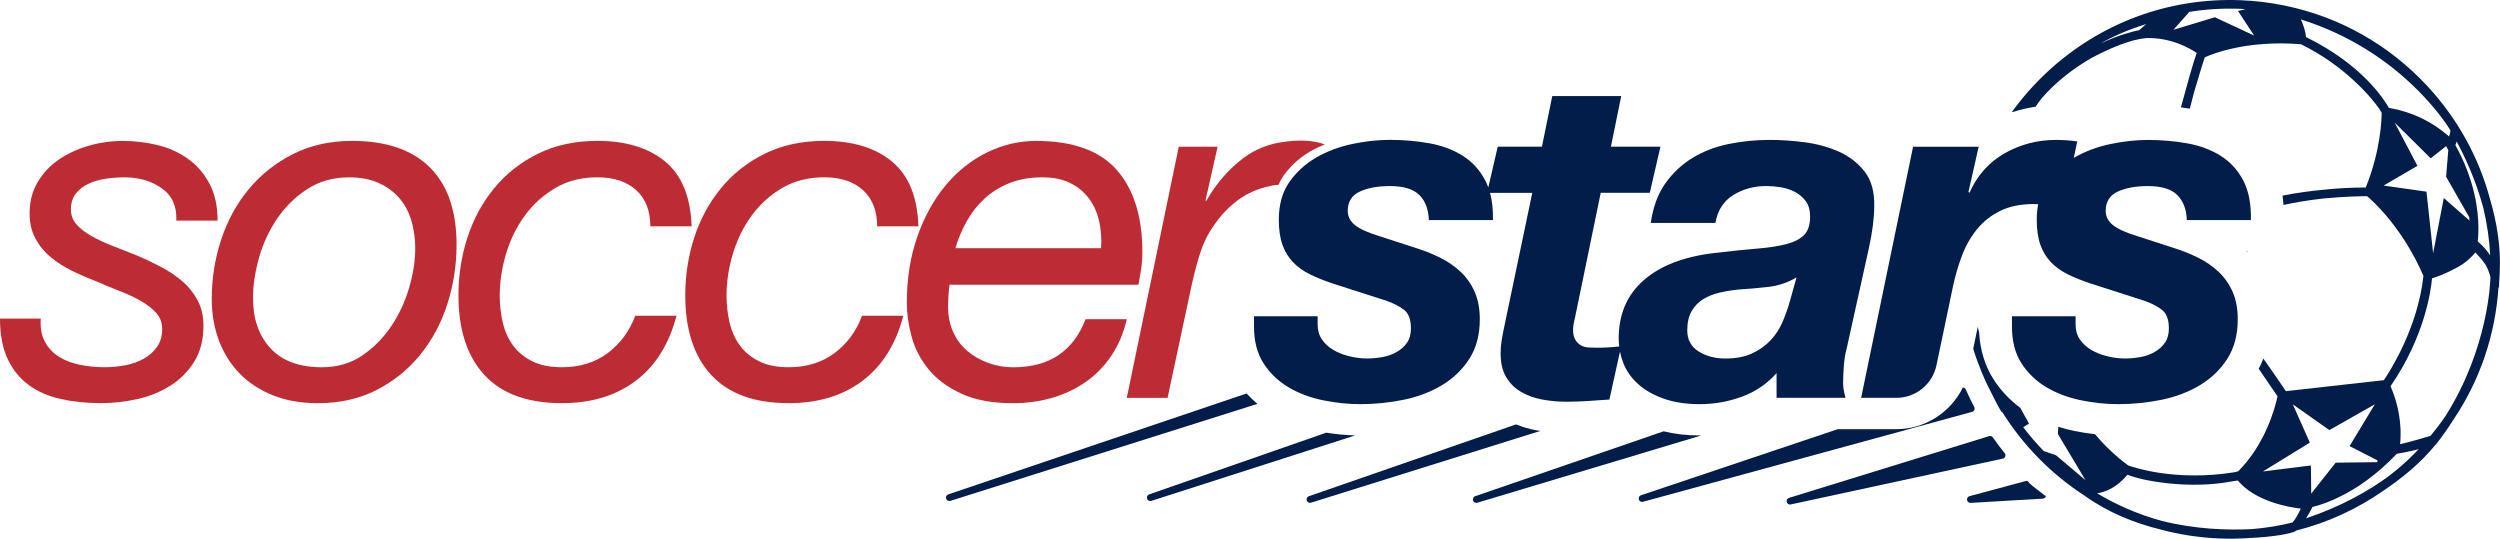
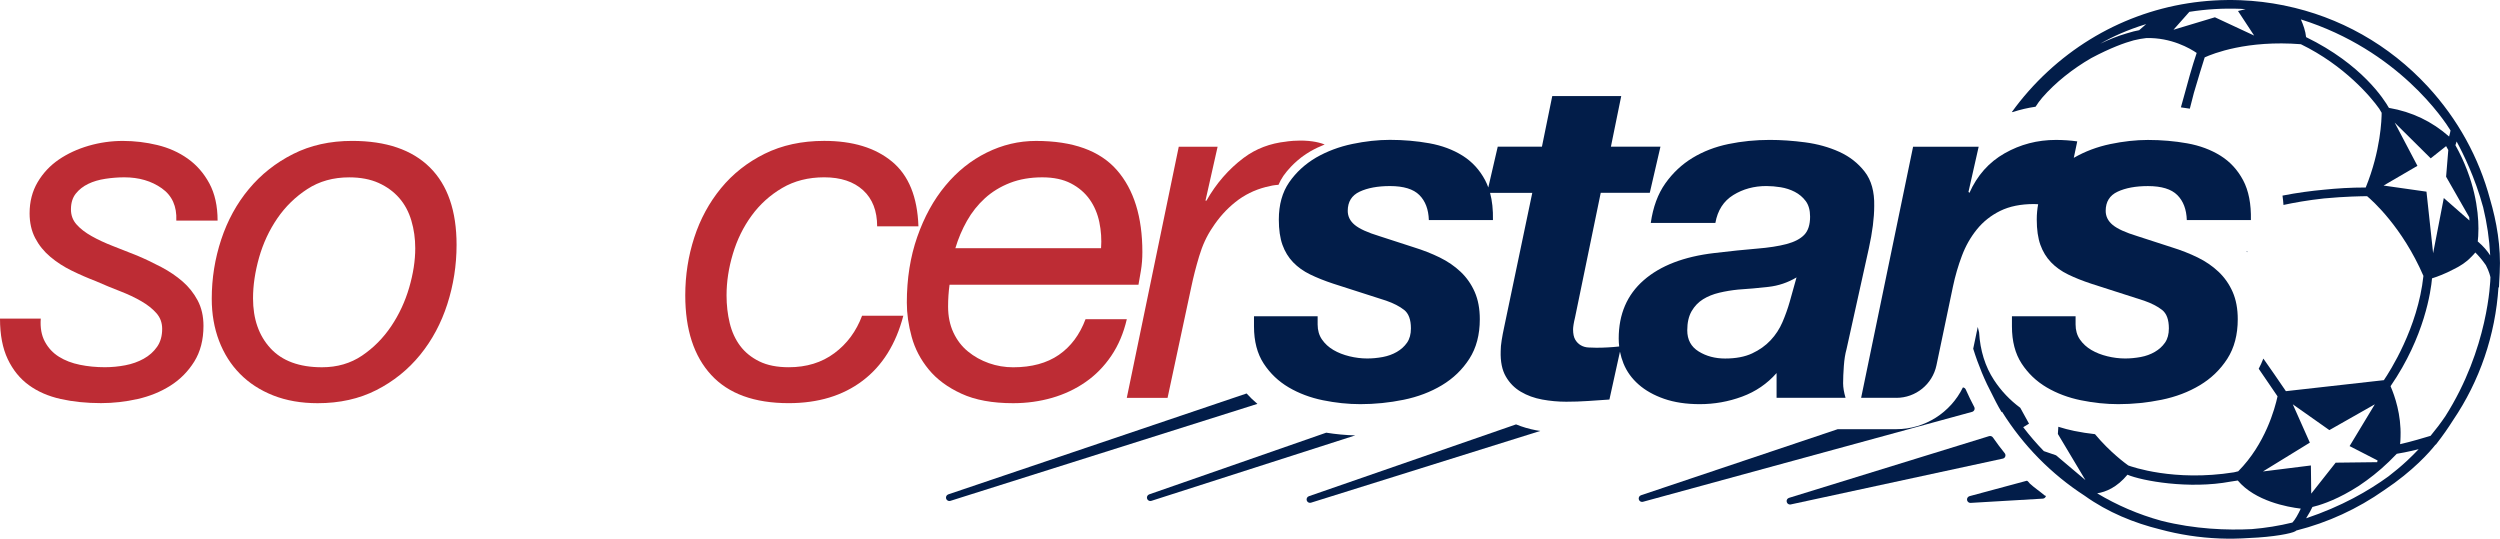
<svg xmlns="http://www.w3.org/2000/svg" id="Layer_1" x="0px" y="0px" viewBox="0 0 1097.92 236.57" style="enable-background:new 0 0 1097.92 236.57;" xml:space="preserve" width="1097.92" height="236.57">
  <style type="text/css">	.st0{fill:#021D49;}	.st1{fill:none;stroke:#081E46;stroke-width:3;stroke-miterlimit:10;}	.st2{fill:#BD2C34;}	.st3{fill:#FFFFFF;stroke:#231F20;stroke-miterlimit:10;}	.st4{fill:none;}	.st5{fill:#FFFFFF;}</style>
  <g>
    <path class="st4" d="M933.83,14.69c2.41-0.76,4.28-1.19,5.63-1.44l3.08-2.69c-8.45,2.61-15.06,5.65-20.16,8.62   C926.23,17.31,930.09,15.78,933.83,14.69z" />
-     <path class="st4" d="M986.23,4.03c-0.76-0.04-1.51-0.11-2.27-0.14c-7.59-0.3-15.1,0.17-22.45,1.32l-6.98,7.87l18.2-5.48l17.23,8.03   l-7.09-10.79L986.23,4.03z" />
-     <path class="st4" d="M1088.14,106.06l0.2,0.17c2.27,1.9,3.97,3.97,5.27,5.95c-0.37-7.17-1.42-14.23-3.09-21.11   c-3.55-13.08-8.87-23.8-11.66-28.92c-0.16,0.51-0.34,1.05-0.54,1.65c8.49,15.2,10.11,28.67,10.11,36.59   C1088.45,102.92,1088.29,104.81,1088.14,106.06z" />
+     <path class="st4" d="M1088.14,106.06l0.2,0.17c2.27,1.9,3.97,3.97,5.27,5.95c-0.37-7.17-1.42-14.23-3.09-21.11   c-0.16,0.51-0.34,1.05-0.54,1.65c8.49,15.2,10.11,28.67,10.11,36.59   C1088.45,102.92,1088.29,104.81,1088.14,106.06z" />
    <path class="st4" d="M482.79,97.61c-0.79-3.77-2.21-7.11-4.26-10.02c-2.07-2.91-4.8-5.26-8.22-7.04c-3.41-1.78-7.6-2.66-12.58-2.66   c-5.26,0-9.99,0.82-14.19,2.45c-4.19,1.64-7.86,3.88-10.99,6.72c-3.13,2.85-5.75,6.15-7.89,9.92c-2.13,3.77-3.84,7.79-5.12,12.05   h63.99C483.82,105.18,483.58,101.38,482.79,97.61z" />
    <path class="st4" d="M1075.57,59.96c0.39-1.37,0.54-2.19,0.63-2.66c-2.68-4.39-22.93-35.31-65.73-48.78   c1.03,2.32,2.05,5.19,2.29,7.78c24.51,11.97,34.29,27.38,36.37,31.07C1059.34,49.14,1068,53.32,1075.57,59.96z" />
    <path class="st4" d="M175.33,86.95c-2.42-2.77-5.44-4.97-9.06-6.61c-3.63-1.63-7.93-2.45-12.91-2.45c-6.97,0-13.08,1.71-18.35,5.12   c-5.26,3.41-9.66,7.71-13.22,12.9c-3.55,5.19-6.22,10.92-8,17.17c-1.78,6.26-2.66,12.23-2.66,17.92c0,9.1,2.56,16.42,7.68,21.97   c5.12,5.55,12.66,8.32,22.61,8.32c6.68,0,12.55-1.71,17.6-5.12c5.05-3.42,9.31-7.71,12.8-12.91c3.48-5.19,6.11-10.84,7.89-16.96   c1.78-6.11,2.67-11.87,2.67-17.28c0-4.27-0.57-8.32-1.71-12.16C179.52,93.03,177.75,89.72,175.33,86.95z" />
-     <path class="st4" d="M1087.08,110.91c-0.59,0.73-1.25,1.42-1.95,2.09c-2,2.13-4.66,3.84-7.36,5.16c-3.94,2.13-7.77,3.49-9.71,4.1   c-0.47,5.37-3.21,25.55-18.17,47.29c-0.01,0.05-0.01,0.09-0.02,0.14c1.82,4.19,4.69,12.41,4.36,22.1c-0.01,1.32-0.1,2.39-0.19,3.3   c4.75-1.08,10.93-2.93,13.38-3.67c2.3-2.76,4.45-5.62,6.46-8.56c18.91-29.76,19.79-59.28,19.82-61.03c-0.08-0.41-0.57-2.59-2-5.33   C1089.96,113.98,1088.32,112.14,1087.08,110.91z" />
    <path class="st4" d="M746,154.35c3.34,2.07,7.22,3.1,11.63,3.1c4.69,0,8.63-0.75,11.84-2.24c3.2-1.49,5.9-3.42,8.11-5.76   c2.2-2.35,3.94-5.01,5.23-8c1.28-2.98,2.35-5.97,3.19-8.96l2.99-10.66c-3.84,2.27-7.96,3.66-12.37,4.16   c-4.41,0.5-8.82,0.89-13.23,1.18c-2.85,0.28-5.62,0.74-8.32,1.38c-2.7,0.64-5.08,1.6-7.14,2.88c-2.06,1.28-3.73,3.02-5.01,5.22   c-1.27,2.21-1.92,5.01-1.92,8.43C740.99,149.2,742.66,152.29,746,154.35z" />
    <path class="st4" d="M1068.55,111.19l4.69-24.24l11.26,9.88c-0.03-0.47-0.06-0.95-0.1-1.46l-10.15-17.77l0.96-11.72   c-0.24-0.44-0.48-0.89-0.75-1.34l-0.21-0.38l-6.76,5.37l-15.82-15.69l9.99,18.98l-14.86,8.66l18.83,2.67L1068.55,111.19z" />
    <path class="st4" d="M982.76,211.01c-1.04,0.17-2.08,0.33-3.1,0.48c-18.36,3.46-39-0.32-45.35-3.02   c-4.58,5.53-9.44,7.57-13.31,8.17c8.69,5.2,18.15,9.29,28.17,12.05c14.73,3.74,29.1,4.22,39.74,3.67   c6.05-0.49,12.01-1.46,17.84-2.88c1.19-1.22,2.59-3.76,3.68-6.13C1004.53,222.67,990.37,220.08,982.76,211.01z" />
    <path class="st4" d="M1039.28,211.03c-2.24,1.66-4.42,3.09-6.56,4.32c-8.26,4.89-14.76,6.74-17.18,7.3   c-0.42,0.94-1.23,2.51-2.77,4.97c15.55-5.21,27.49-12.09,36.19-18.43c2.79-2.14,5.51-4.41,8.12-6.83c1.78-1.65,3.47-3.35,5.12-5.09   c-5.1,1.26-8.33,1.82-9.62,2.02C1048.04,204.1,1043.52,207.95,1039.28,211.03z" />
    <path class="st4" d="M1015.01,216.79l10.73-13.6l18.23-0.22c0.1-0.41,0.08-0.35,0.18-0.75l-12.29-6.31l11.08-18.35l-19.97,11.33   l-16.06-11.33l7.49,16.83l-20.6,12.66l21.06-2.63L1015.01,216.79z" />
    <path class="st0" d="M987.01,110.4h-0.45c0.11,0.12,0.2,0.25,0.3,0.37C986.91,110.64,986.96,110.52,987.01,110.4z" />
    <path class="st0" d="M1093.56,87.52c-4.89-18.28-14.16-35.22-27.36-49.52c-16.98-18.39-38.84-30.64-62.87-35.55l-0.46-0.13   l0.02,0.03c-6.14-1.23-12.41-2-18.79-2.25c-31.53-1.23-61.65,9.89-84.82,31.34c-5.89,5.45-11.15,11.41-15.74,17.77h0.42   c3.25-1.07,6.59-1.84,10-2.34c0.87-1.38,1.84-2.72,2.93-3.98c5.73-6.62,13.44-12.71,21.51-17.37c8.53-4.54,14.71-6.74,18.63-7.8   c1.9-0.47,3.76-0.81,5.54-1c11.04-0.29,19.29,4.59,22.14,6.53l-0.02,0.07c-0.04,0.08-2.13,6.14-5.02,17.02   c-0.65,2.25-1.29,4.55-1.89,6.81c1.32,0.17,2.62,0.37,3.92,0.58c0.62-2.49,1.22-4.81,1.78-6.93c1.9-6.54,3.8-12.6,4.75-15.6   c3.6-1.65,18.57-7.63,42.21-5.78c0.02,0.01,0.04,0.01,0.06,0.02c19.1,9.3,30.82,23.24,34.39,28.32c0.56,0.88,0.91,1.5,1.05,1.77   v0.02c0,2.63-0.37,16.55-6.99,32.8c-6.58-0.01-12.71,0.38-18.23,0.95c-5.65,0.52-12,1.35-18.32,2.61c0.19,1.33,0.33,2.7,0.43,4.1   c4.52-0.98,10.6-2.08,17.76-2.86c9.34-0.88,16.83-0.98,18.96-0.99c2.29,1.91,15.44,13.55,24.74,35   c-2.43,22.88-14.89,42.16-17.37,45.8c-1.54,0.17-37.75,4.23-43.03,4.83c-3.51-5.18-6.84-9.98-9.9-14.32   c-0.6,1.54-1.27,3.04-2.04,4.47l8.27,12.12c-1.16,5.37-5.4,20.98-17.27,32.92l-0.08,0.02c-0.6,0.15-1.2,0.29-1.8,0.43   c-26.3,4.18-45.04-2.51-46.4-3.02c-1.02-0.72-8-5.78-14.62-13.74c-3.02-0.33-6.07-0.8-9.11-1.42c-2.4-0.49-4.72-1.11-6.99-1.83   l-0.2,3.16l12.1,20.26l-12.9-10.89l-5.37-1.84c-3.22-3.32-6.24-6.81-9.05-10.5l2.55-1.55l-3.84-6.97   c-4.54-3.35-8.42-7.43-11.55-12.21c-3.86-5.89-6.06-12.91-6.53-20.88c-0.2-0.8-0.4-1.6-0.59-2.42l-2,9.56   c2.21,7.15,5.07,14.02,8.54,20.54c2.11,4.32,3.68,6.92,3.92,7.29l0.23-0.1c9.23,14.77,21.63,27.38,36.27,36.85   c10.23,7.33,21.77,11.97,33.16,14.78c8.36,2.26,17.1,3.62,26.11,3.98c4.32,0.17,8.61,0.09,12.86-0.2   c10.96-0.44,18.74-2.01,20.34-2.96c0.16-0.1,0.32-0.21,0.47-0.33l0.06-0.02c13.77-3.48,26.8-9.47,38.56-17.73   c12.84-8.57,20-16.79,22.48-19.94l0.18-0.05l0.37-0.48c2.65-3.4,5.04-6.83,7.2-10.25c11.67-17.23,18.56-37.28,19.94-58.48   l0.19,0.33l0.34-6.59C1098.41,108.36,1096.4,97.2,1093.56,87.52z M939.46,13.26c-1.35,0.24-3.22,0.68-5.63,1.44   c-3.73,1.09-7.6,2.62-11.45,4.49c5.1-2.97,11.72-6.02,20.16-8.62L939.46,13.26z M972.72,7.59l-18.2,5.48l6.98-7.87   c7.35-1.16,14.86-1.62,22.45-1.32c0.76,0.03,1.51,0.1,2.27,0.14l-3.36,0.81l7.09,10.79L972.72,7.59z M1078.87,62.14   c2.79,5.12,8.11,15.84,11.66,28.92c1.67,6.88,2.72,13.94,3.09,21.11c-1.3-1.98-3-4.05-5.27-5.95l-0.2-0.17   c0.15-1.25,0.3-3.14,0.3-5.68c0-7.92-1.62-21.39-10.11-36.59C1078.53,63.2,1078.72,62.65,1078.87,62.14z M1012.76,16.3   c-0.24-2.59-1.26-5.46-2.29-7.78c42.8,13.47,63.05,44.39,65.73,48.78c-0.09,0.47-0.24,1.29-0.63,2.66   c-7.57-6.65-16.23-10.83-26.44-12.59C1047.05,43.68,1037.27,28.27,1012.76,16.3z M1046.8,81.49l14.86-8.66l-9.99-18.98l15.82,15.69   l6.76-5.37l0.21,0.38c0.26,0.45,0.5,0.89,0.75,1.34l-0.96,11.72l10.15,17.77c0.04,0.5,0.07,0.98,0.1,1.46l-11.26-9.88l-4.69,24.24   l-2.92-27.03L1046.8,81.49z M1014.41,194.39l-7.49-16.83l16.06,11.33l19.97-11.33l-11.08,18.35l12.29,6.31   c-0.1,0.41-0.08,0.35-0.18,0.75l-18.23,0.22l-10.73,13.6l-0.15-12.37l-21.06,2.63L1014.41,194.39z M1006.75,229.49   c-5.82,1.42-11.79,2.39-17.84,2.88c-10.64,0.54-25.01,0.07-39.74-3.67c-10.02-2.75-19.48-6.84-28.17-12.05   c3.86-0.6,8.73-2.64,13.31-8.17c6.36,2.69,26.99,6.47,45.35,3.02c1.02-0.15,2.06-0.31,3.1-0.48c7.61,9.06,21.77,11.66,27.67,12.35   C1009.34,225.73,1007.94,228.27,1006.75,229.49z M1057.08,202.36c-2.61,2.42-5.33,4.69-8.12,6.83   c-8.7,6.34-20.64,13.22-36.19,18.43c1.54-2.46,2.35-4.04,2.77-4.97c2.42-0.56,8.91-2.41,17.18-7.3c2.14-1.23,4.33-2.65,6.56-4.32   c4.25-3.08,8.76-6.93,13.3-11.74c1.29-0.2,4.51-0.76,9.62-2.02C1060.55,199.01,1058.85,200.71,1057.08,202.36z M1073.89,182.84   c-2.01,2.95-4.16,5.8-6.46,8.56c-2.44,0.75-8.63,2.59-13.38,3.67c0.1-0.91,0.18-1.97,0.19-3.3c0.32-9.68-2.54-17.9-4.36-22.1   c0.01-0.05,0.01-0.09,0.02-0.14c14.96-21.74,17.7-41.92,18.17-47.29c1.93-0.6,5.76-1.97,9.71-4.1c2.71-1.32,5.36-3.03,7.36-5.16   c0.7-0.67,1.36-1.36,1.95-2.09c1.24,1.23,2.89,3.07,4.63,5.57c1.43,2.74,1.93,4.92,2,5.33   C1093.68,123.57,1092.8,153.09,1073.89,182.84z" />
    <path class="st0" d="M898.03,217.64c-1.65-1.42-5.02-3.77-6.58-5.26c-0.39-0.36-0.95-1.37-1.44-1.23l-25.07,6.75   c-0.75,0.22-1.22,0.98-1.07,1.74c0.14,0.7,0.76,1.22,1.47,1.22l31.87-1.88c0.6-0.07,1.09-0.48,1.26-1.05   C898.66,217.35,898.48,218.03,898.03,217.64z" />
-     <path class="st0" d="M746.54,191.24c-5.74,0-11.08-0.61-15.94-1.82l-82.74,28.5c-0.76,0.26-1.19,1.1-0.94,1.88   c0.21,0.63,0.78,1.04,1.43,1.04c0.15,0,0.29-0.02,0.43-0.06l98.41-29.55C746.97,191.23,746.76,191.24,746.54,191.24z" />
    <path class="st0" d="M867.07,180.01c0.18-0.42,0.16-0.89-0.05-1.29c-1.28-2.41-2.53-5-3.74-7.69c-0.23-0.52-0.71-0.84-1.24-0.88   c-5.35,10.96-16.63,18.33-29.21,18.33h-25.75l-86.41,29.02c-0.78,0.27-1.19,1.09-0.94,1.87c0.19,0.63,0.77,1.05,1.43,1.05   c0.14,0,0.27-0.02,0.41-0.06l144.54-39.49C866.53,180.74,866.89,180.43,867.07,180.01z" />
    <path class="st0" d="M880.65,200.46c0.17-0.49,0.08-1.03-0.25-1.43c-1.78-2.21-3.52-4.53-5.18-6.92c-0.38-0.53-1.07-0.76-1.69-0.57   l-87.87,27.11c-0.77,0.25-1.2,1.06-0.98,1.82c0.18,0.65,0.77,1.1,1.44,1.1c0.11,0,0.23-0.01,0.33-0.04l93.1-20.12   C880.07,201.32,880.48,200.95,880.65,200.46z" />
    <path class="st0" d="M674.71,188.98c-3.13-0.57-6.1-1.45-8.91-2.6l-90.98,31.54c-0.77,0.26-1.19,1.11-0.93,1.88   c0.2,0.62,0.78,1.03,1.43,1.03c0.15,0,0.3-0.02,0.45-0.07l100.69-31.51C675.88,189.17,675.29,189.09,674.71,188.98z" />
    <path class="st0" d="M582.43,190.02l-77.73,27.09c-0.77,0.27-1.19,1.11-0.93,1.89c0.21,0.61,0.77,1.03,1.42,1.03   c0.15,0,0.31-0.02,0.46-0.07l89.54-28.75C590.98,191.11,586.71,190.7,582.43,190.02z" />
    <path class="st0" d="M547.46,172.8l-131,44.31c-0.78,0.26-1.2,1.11-0.95,1.89c0.21,0.61,0.77,1.03,1.43,1.03   c0.15,0,0.3-0.02,0.45-0.07l134.82-42.59C550.53,175.95,548.94,174.43,547.46,172.8z" />
    <path class="st2" d="M444.94,177.07c5.97,0,11.66-0.79,17.06-2.34c5.41-1.56,10.31-3.87,14.72-6.93   c4.41-3.06,8.18-6.89,11.31-11.52c3.13-4.62,5.41-9.99,6.83-16.1h-18.13c-2.56,6.82-6.47,12.05-11.73,15.68   c-5.26,3.62-11.94,5.44-20.05,5.44c-3.7,0-7.25-0.6-10.67-1.81c-3.41-1.21-6.47-2.91-9.17-5.12c-2.7-2.2-4.83-4.97-6.4-8.32   c-1.56-3.34-2.34-7.15-2.34-11.41c0-3.27,0.21-6.47,0.64-9.6h82.97c0.28-1.57,0.64-3.63,1.07-6.19c0.43-2.56,0.64-5.26,0.64-8.11   c0-15.5-3.73-27.52-11.2-36.05c-7.46-8.53-19.3-12.8-35.51-12.8c-7.54,0-14.75,1.71-21.65,5.12c-6.9,3.41-12.94,8.25-18.13,14.51   c-5.2,6.25-9.31,13.75-12.37,22.5c-3.06,8.74-4.58,18.38-4.58,28.9c0,4.83,0.71,9.85,2.13,15.03c1.42,5.19,3.91,9.96,7.47,14.29   c3.55,4.34,8.35,7.89,14.4,10.66C428.26,175.68,435.83,177.07,444.94,177.07z M424.67,96.97c2.14-3.77,4.76-7.07,7.89-9.92   c3.13-2.84,6.8-5.08,10.99-6.72c4.19-1.63,8.92-2.45,14.19-2.45c4.98,0,9.18,0.89,12.58,2.66c3.42,1.78,6.15,4.13,8.22,7.04   c2.06,2.91,3.48,6.26,4.26,10.02c0.78,3.77,1.03,7.57,0.75,11.41h-63.99C420.83,104.76,422.54,100.74,424.67,96.97z" />
    <path class="st2" d="M80.2,123.63c-2.7-2.35-5.79-4.44-9.27-6.29c-3.49-1.85-7.08-3.56-10.77-5.12c-3.56-1.42-7.08-2.8-10.56-4.16   c-3.49-1.35-6.61-2.81-9.38-4.37c-2.77-1.56-4.98-3.27-6.61-5.12c-1.64-1.84-2.45-4.05-2.45-6.61c0-2.84,0.71-5.15,2.13-6.93   c1.42-1.78,3.23-3.2,5.44-4.27c2.2-1.07,4.73-1.81,7.57-2.24c2.84-0.43,5.61-0.64,8.31-0.64c6.4,0,11.88,1.6,16.42,4.8   c4.55,3.2,6.68,7.93,6.4,14.19h18.13c0-6.4-1.21-11.84-3.62-16.32c-2.42-4.48-5.58-8.11-9.5-10.88c-3.91-2.78-8.35-4.76-13.33-5.97   c-4.98-1.2-10.02-1.81-15.15-1.81c-5.12,0-10.13,0.71-15.04,2.13c-4.9,1.43-9.27,3.45-13.12,6.08c-3.84,2.63-6.93,5.94-9.28,9.92   c-2.34,3.98-3.52,8.53-3.52,13.65c0,4.13,0.82,7.75,2.45,10.88c1.63,3.13,3.84,5.87,6.62,8.21c2.77,2.35,5.9,4.37,9.38,6.08   c3.48,1.71,7.07,3.27,10.77,4.69c3.55,1.57,7.07,3.02,10.56,4.37c3.48,1.35,6.57,2.81,9.27,4.38c2.7,1.56,4.91,3.3,6.61,5.22   c1.71,1.92,2.56,4.23,2.56,6.93c0,3.13-0.75,5.76-2.24,7.89c-1.49,2.13-3.45,3.88-5.86,5.22c-2.42,1.35-5.12,2.31-8.11,2.88   c-2.98,0.57-5.97,0.85-8.96,0.85c-3.84,0-7.5-0.35-10.98-1.07c-3.49-0.71-6.54-1.88-9.17-3.52c-2.63-1.63-4.69-3.84-6.19-6.62   c-1.49-2.77-2.1-6.15-1.81-10.13H0c0,7.12,1.14,13.05,3.41,17.81c2.27,4.77,5.37,8.57,9.28,11.41c3.91,2.85,8.57,4.87,13.97,6.08   c5.41,1.2,11.31,1.81,17.7,1.81c5.41,0,10.77-0.61,16.1-1.81c5.33-1.21,10.13-3.17,14.39-5.87c4.27-2.7,7.75-6.22,10.46-10.56   c2.7-4.34,4.05-9.56,4.05-15.68c0-4.26-0.86-7.99-2.56-11.19C85.11,128.75,82.9,125.98,80.2,123.63z" />
-     <path class="st2" d="M266.83,155.1c-5.55,4.13-12.23,6.18-20.05,6.18c-5.12,0-9.42-0.85-12.9-2.56c-3.49-1.71-6.29-3.98-8.43-6.82   c-2.14-2.85-3.66-6.19-4.59-10.03c-0.93-3.84-1.39-7.89-1.39-12.16c0-5.97,0.92-12.05,2.77-18.24c1.85-6.19,4.59-11.77,8.22-16.75   c3.62-4.97,8.1-9.03,13.44-12.16c5.33-3.13,11.48-4.69,18.45-4.69c7.25,0,12.94,1.89,17.07,5.65c4.12,3.77,6.19,9.07,6.19,15.89   h18.13c-0.43-12.94-4.3-22.43-11.63-28.47c-7.32-6.05-17.24-9.07-29.76-9.07c-9.81,0-18.52,1.89-26.13,5.65   c-7.61,3.77-14.01,8.82-19.2,15.15c-5.2,6.33-9.1,13.55-11.73,21.65c-2.63,8.1-3.95,16.57-3.95,25.38   c0,15.07,3.8,26.73,11.41,34.98c7.61,8.25,18.95,12.37,34.02,12.37c12.94,0,23.75-3.27,32.42-9.82   c8.67-6.54,14.65-16.07,17.92-28.58h-18.13C276.43,145.5,272.38,150.98,266.83,155.1z" />
    <path class="st2" d="M366.44,155.1c-5.54,4.13-12.23,6.18-20.05,6.18c-5.12,0-9.42-0.85-12.9-2.56c-3.49-1.71-6.29-3.98-8.43-6.82   c-2.13-2.85-3.66-6.19-4.59-10.03c-0.93-3.84-1.39-7.89-1.39-12.16c0-5.97,0.92-12.05,2.78-18.24c1.84-6.19,4.58-11.77,8.21-16.75   c3.62-4.97,8.11-9.03,13.44-12.16c5.33-3.13,11.49-4.69,18.45-4.69c7.25,0,12.94,1.89,17.07,5.65c4.12,3.77,6.19,9.07,6.19,15.89   h18.13c-0.43-12.94-4.3-22.43-11.63-28.47c-7.32-6.05-17.24-9.07-29.76-9.07c-9.81,0-18.53,1.89-26.13,5.65   c-7.61,3.77-14.01,8.82-19.2,15.15c-5.19,6.33-9.1,13.55-11.73,21.65c-2.63,8.1-3.95,16.57-3.95,25.38   c0,15.07,3.8,26.73,11.41,34.98c7.61,8.25,18.95,12.37,34.02,12.37c12.94,0,23.75-3.27,32.42-9.82   c8.67-6.54,14.65-16.07,17.92-28.58H378.6C376.04,145.5,371.99,150.98,366.44,155.1z" />
    <path class="st2" d="M154.64,61.88c-9.67,0-18.31,1.92-25.92,5.76c-7.61,3.84-14.08,8.96-19.41,15.36   c-5.33,6.4-9.38,13.79-12.16,22.18c-2.77,8.39-4.16,17.06-4.16,26.03c0,6.68,1.07,12.84,3.2,18.45c2.14,5.62,5.19,10.45,9.18,14.5   c3.98,4.05,8.85,7.22,14.61,9.5c5.76,2.27,12.26,3.41,19.52,3.41c9.67,0,18.27-1.92,25.81-5.76c7.53-3.84,13.93-8.99,19.2-15.46   c5.26-6.47,9.24-13.9,11.94-22.29c2.7-8.39,4.06-17.06,4.06-26.02c0-14.93-3.91-26.27-11.73-34.02   C180.94,65.76,169.57,61.88,154.64,61.88z M179.7,126.3c-1.78,6.12-4.41,11.77-7.89,16.96c-3.49,5.19-7.75,9.49-12.8,12.91   c-5.05,3.41-10.91,5.12-17.6,5.12c-9.95,0-17.49-2.77-22.61-8.32c-5.12-5.55-7.68-12.87-7.68-21.97c0-5.68,0.89-11.65,2.66-17.92   c1.78-6.25,4.45-11.98,8-17.17c3.56-5.19,7.96-9.49,13.22-12.9c5.26-3.42,11.38-5.12,18.35-5.12c4.97,0,9.28,0.82,12.91,2.45   c3.62,1.64,6.64,3.84,9.06,6.61c2.42,2.77,4.19,6.08,5.33,9.92c1.14,3.83,1.71,7.89,1.71,12.16   C182.37,114.43,181.48,120.19,179.7,126.3z" />
    <path class="st0" d="M566.2,80.01c-3.06,4.41-4.58,9.89-4.58,16.42c0,4.41,0.53,8.11,1.59,11.09c1.07,2.98,2.63,5.54,4.69,7.67   c2.06,2.14,4.55,3.91,7.46,5.33c2.92,1.42,6.29,2.78,10.14,4.05l23.25,7.47c3.27,1.14,5.9,2.49,7.89,4.06   c1.99,1.56,2.99,4.27,2.99,8.11c0,2.56-0.57,4.66-1.71,6.29c-1.14,1.63-2.63,2.98-4.48,4.05c-1.85,1.07-3.91,1.81-6.19,2.24   c-2.28,0.42-4.55,0.64-6.83,0.64c-2.56,0-5.16-0.32-7.79-0.96c-2.63-0.64-4.98-1.56-7.04-2.77c-2.07-1.21-3.73-2.74-5.01-4.58   c-1.28-1.85-1.92-4.06-1.92-6.61v-0.74v-2.89h-27.95v3.74v0.74c0,6.54,1.43,11.98,4.27,16.32c2.84,4.34,6.51,7.82,10.98,10.45   c4.48,2.63,9.5,4.52,15.04,5.65c5.54,1.13,11.01,1.71,16.42,1.71c6.4,0,12.72-0.64,18.98-1.92c6.26-1.28,11.87-3.41,16.85-6.4   c4.98-2.99,8.99-6.86,12.05-11.62c3.06-4.77,4.58-10.56,4.58-17.38c0-4.55-0.74-8.54-2.23-11.95c-1.5-3.41-3.56-6.36-6.19-8.85   c-2.63-2.49-5.69-4.58-9.17-6.29c-3.49-1.71-7.29-3.2-11.41-4.48l-15.14-4.91c-5.12-1.56-8.72-3.2-10.77-4.9   c-2.07-1.71-3.09-3.77-3.09-6.19c0-3.98,1.74-6.79,5.23-8.43c3.48-1.63,7.92-2.46,13.33-2.46c5.97,0,10.27,1.32,12.9,3.95   c2.63,2.63,4.01,6.29,4.16,10.98h28.15c0.09-4.49-0.33-8.47-1.27-11.94h18.54l-12.37,59.08c-0.43,1.99-0.79,3.87-1.07,5.65   c-0.29,1.78-0.43,3.38-0.43,4.8c-0.14,4.55,0.6,8.25,2.24,11.09c1.63,2.85,3.84,5.09,6.61,6.72c2.77,1.64,5.9,2.78,9.38,3.42   c3.48,0.64,7,0.96,10.56,0.96c3.27,0,6.47-0.11,9.6-0.32l9.36-0.64l4.63-21.03c0.36,1.79,0.88,3.54,1.57,5.25   c1.43,3.49,3.63,6.55,6.62,9.17c2.98,2.63,6.72,4.73,11.2,6.29c4.48,1.56,9.71,2.35,15.68,2.35c6.4,0,12.59-1.11,18.56-3.31   c5.97-2.2,11.02-5.65,15.15-10.35v10.14v0.74h30.29c-0.71-2.42-1.07-4.55-1.07-6.4c0-2.13,0.11-4.65,0.32-7.57   c0.21-2.91,0.6-5.36,1.17-7.36l9.82-44.36c1.56-7.11,2.35-13.29,2.35-18.56c0.14-6.26-1.25-11.27-4.16-15.04   c-2.92-3.77-6.65-6.68-11.2-8.75c-4.56-2.06-9.53-3.44-14.94-4.16c-5.4-0.71-10.59-1.07-15.57-1.07c-6.26,0-12.3,0.61-18.13,1.81   c-5.84,1.21-11.09,3.24-15.78,6.08c-4.69,2.85-8.67,6.58-11.95,11.2c-3.27,4.62-5.41,10.41-6.4,17.38h28.37   c0.99-5.55,3.62-9.63,7.89-12.27c4.27-2.63,9.1-3.94,14.51-3.94c1.99,0,4.09,0.18,6.29,0.53c2.2,0.36,4.27,1.03,6.19,2.02   c1.92,0.99,3.52,2.35,4.8,4.05c1.27,1.71,1.92,3.98,1.92,6.83c0,3.55-0.85,6.22-2.56,7.99c-1.71,1.78-4.3,3.13-7.79,4.06   c-3.49,0.92-7.86,1.6-13.12,2.02c-5.26,0.43-11.45,1.07-18.56,1.92c-13.37,1.56-23.71,5.54-31.03,11.94   c-7.33,6.4-10.99,14.93-10.99,25.6c0,1.19,0.08,2.35,0.21,3.5c-3.28,0.36-6.62,0.55-10.02,0.55c-1.14,0-2.31-0.04-3.52-0.11   c-1.21-0.07-2.31-0.39-3.3-0.96c-1-0.57-1.81-1.39-2.45-2.46c-0.64-1.07-0.96-2.59-0.96-4.58c0-0.43,0.07-1.1,0.21-2.03   c0.14-0.92,0.36-1.95,0.64-3.09l11.3-54.81h21.54l4.69-20.27h-21.76l4.53-22.21h-30.29l-4.53,22.21h-19.41l-4.15,17.92   c-0.41-1.12-0.87-2.2-1.4-3.2c-2.42-4.55-5.72-8.14-9.92-10.77c-4.2-2.63-9.07-4.44-14.61-5.44c-5.55-0.99-11.31-1.49-17.28-1.49   c-5.26,0-10.77,0.61-16.53,1.81c-5.76,1.21-11.06,3.2-15.89,5.97C573.2,72.02,569.26,75.61,566.2,80.01z M742.91,136.65   c1.28-2.2,2.95-3.94,5.01-5.22c2.06-1.28,4.45-2.24,7.14-2.88c2.7-0.64,5.48-1.1,8.32-1.38c4.41-0.28,8.82-0.68,13.23-1.18   c4.41-0.49,8.53-1.88,12.37-4.16L786,132.49c-0.85,2.98-1.91,5.97-3.19,8.96c-1.28,2.98-3.02,5.65-5.23,8   c-2.21,2.35-4.91,4.27-8.11,5.76c-3.2,1.49-7.15,2.24-11.84,2.24c-4.41,0-8.29-1.03-11.63-3.1c-3.34-2.06-5.01-5.15-5.01-9.28   C740.99,141.66,741.64,138.85,742.91,136.65z" />
    <path class="st0" d="M832.82,174.72c8.51,0,15.86-5.97,17.61-14.3l7.24-34.55c0.99-4.69,2.3-9.21,3.94-13.54   c1.63-4.34,3.84-8.22,6.61-11.63c2.77-3.41,6.19-6.11,10.24-8.1c4.06-1.99,8.99-2.99,14.83-2.99c0.6,0,1.2,0.05,1.8,0.08   c-0.4,2.1-0.61,4.35-0.61,6.74c0,4.41,0.53,8.11,1.59,11.09c1.07,2.98,2.63,5.54,4.69,7.68c2.06,2.14,4.55,3.91,7.47,5.33   c2.91,1.42,6.29,2.78,10.14,4.05l23.25,7.47c3.27,1.14,5.9,2.49,7.89,4.05c2,1.57,2.99,4.27,2.99,8.11c0,2.56-0.57,4.66-1.71,6.29   c-1.14,1.63-2.63,2.98-4.48,4.05c-1.85,1.07-3.91,1.82-6.19,2.24c-2.28,0.42-4.55,0.64-6.83,0.64c-2.56,0-5.16-0.32-7.79-0.96   c-2.63-0.64-4.98-1.56-7.04-2.77c-2.06-1.21-3.73-2.74-5.01-4.58c-1.28-1.85-1.92-4.06-1.92-6.61v-0.74v-2.89h-27.95v3.74v0.74   c0,6.54,1.43,11.98,4.27,16.32c2.84,4.34,6.51,7.82,10.98,10.45c4.48,2.63,9.5,4.52,15.04,5.65c5.54,1.13,11.01,1.71,16.42,1.71   c6.4,0,12.72-0.64,18.98-1.92c6.26-1.28,11.87-3.41,16.85-6.4c4.97-2.98,8.99-6.86,12.05-11.62c3.06-4.77,4.58-10.56,4.58-17.38   c0-4.55-0.74-8.54-2.23-11.95c-1.5-3.41-3.56-6.36-6.19-8.85c-2.63-2.49-5.69-4.59-9.17-6.29c-3.49-1.71-7.29-3.2-11.41-4.48   l-15.14-4.91c-5.12-1.56-8.71-3.2-10.77-4.9c-2.07-1.71-3.09-3.77-3.09-6.19c0-3.98,1.74-6.79,5.23-8.42   c3.48-1.63,7.92-2.46,13.33-2.46c5.97,0,10.27,1.32,12.9,3.95c2.63,2.63,4.02,6.29,4.16,10.98h28.15   c0.15-7.11-0.99-12.94-3.41-17.49c-2.42-4.55-5.72-8.14-9.92-10.77c-4.2-2.62-9.06-4.44-14.61-5.44   c-5.55-0.99-11.31-1.49-17.28-1.49c-5.26,0-10.77,0.61-16.53,1.81c-5.76,1.21-11.06,3.2-15.89,5.97c-0.05,0.03-0.09,0.07-0.14,0.09   l1.52-7.24c-3.13-0.43-6.26-0.64-9.38-0.64c-8.11,0-15.6,1.95-22.5,5.87c-6.9,3.91-12.05,9.7-15.47,17.38l-0.42-0.43l4.48-19.84   h-28.8l-22.82,110.28H832.82z" />
    <path class="st2" d="M512.76,174.72l10.45-48.85c0.86-4.12,1.99-8.57,3.42-13.33c1.42-4.76,3.34-8.92,5.76-12.48   c2.84-4.41,6.22-8.18,10.13-11.3c3.91-3.13,8.35-5.33,13.33-6.62c2.14-0.56,3.91-0.88,5.33-0.95c0.08,0,0.2-0.01,0.28-0.01   c0.61-1.39,1.32-2.72,2.16-3.94c1.02-1.47,2.18-2.82,3.4-4.1c0.87-0.92,1.8-1.79,2.77-2.63c0.52-0.44,1.05-0.89,1.6-1.31   c0.31-0.23,0.62-0.46,0.94-0.69c0.95-0.68,1.93-1.33,2.96-1.93v0c0.06-0.04,0.11-0.08,0.17-0.11c2.01-1.15,4.13-2.14,6.3-3.02   c-1.75-0.69-3.62-1.11-5.48-1.37l-1.63-0.19c-5.15-0.46-9.66,0.27-9.66,0.27v0.01c-7.15,0.75-13.45,3.13-18.85,7.19   c-6.61,4.98-12.04,11.24-16.31,18.77h-0.43l5.33-23.68h-17.06l-22.82,110.27H512.76z" />
  </g>
</svg>